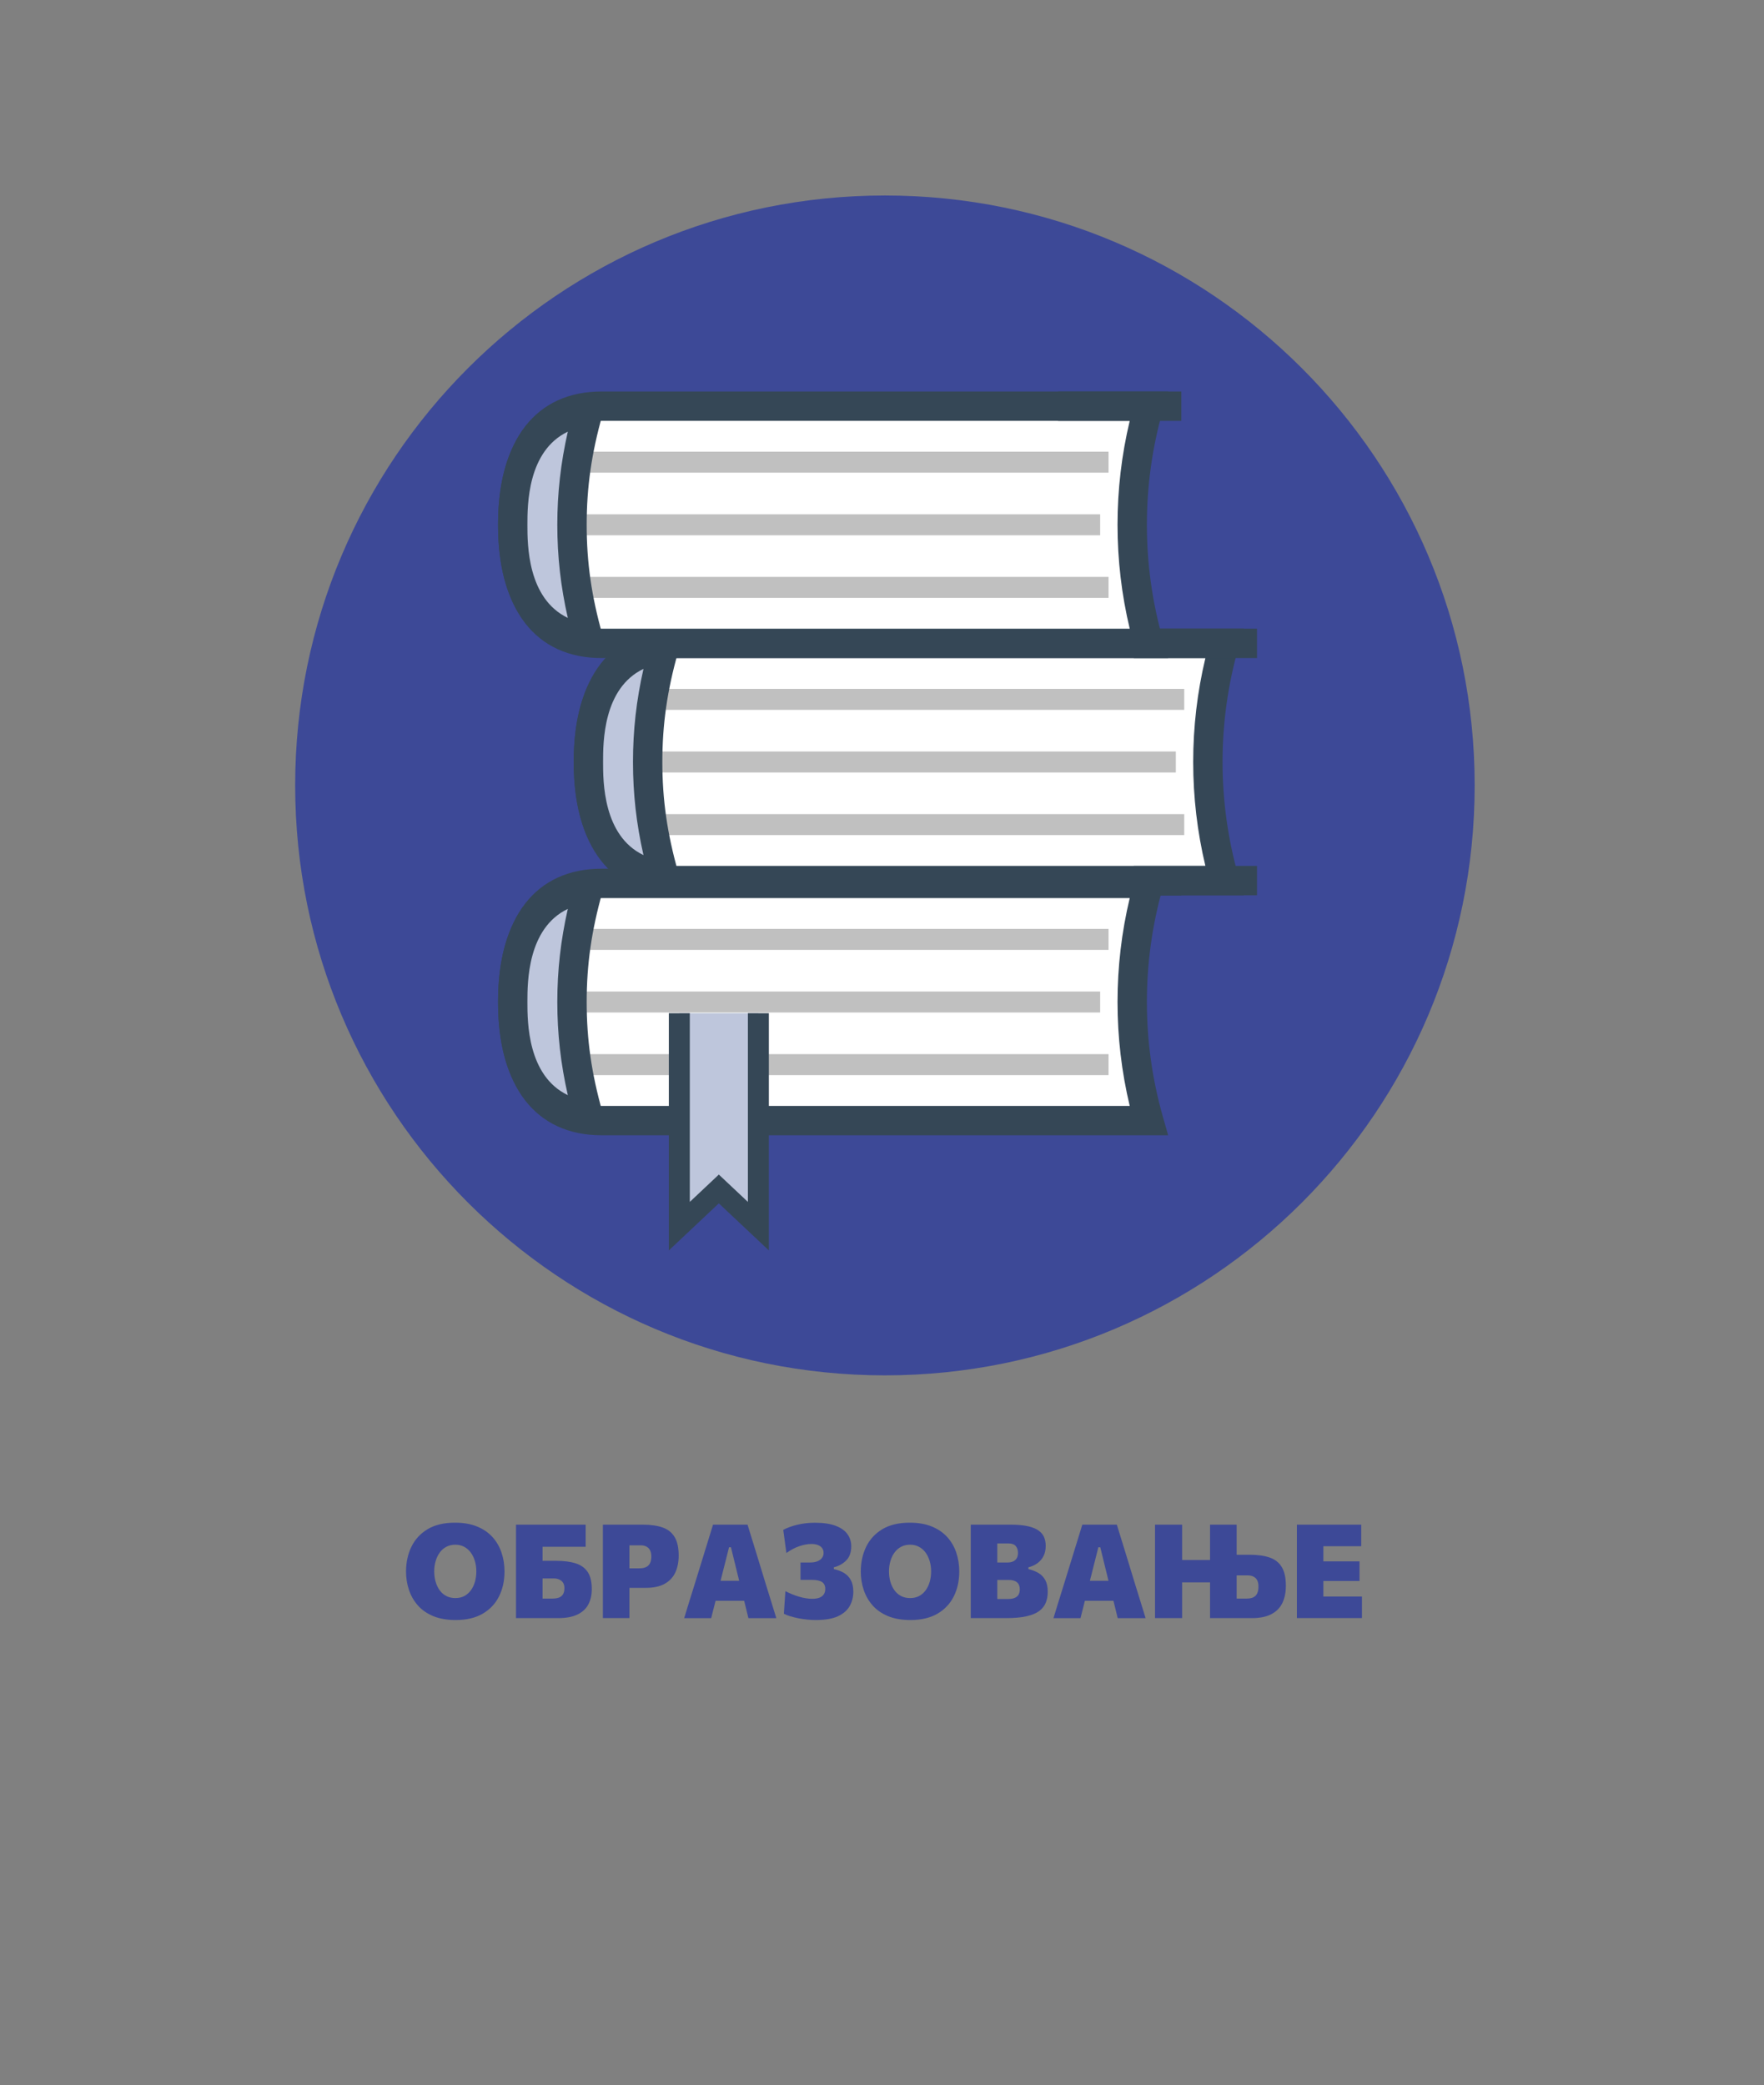
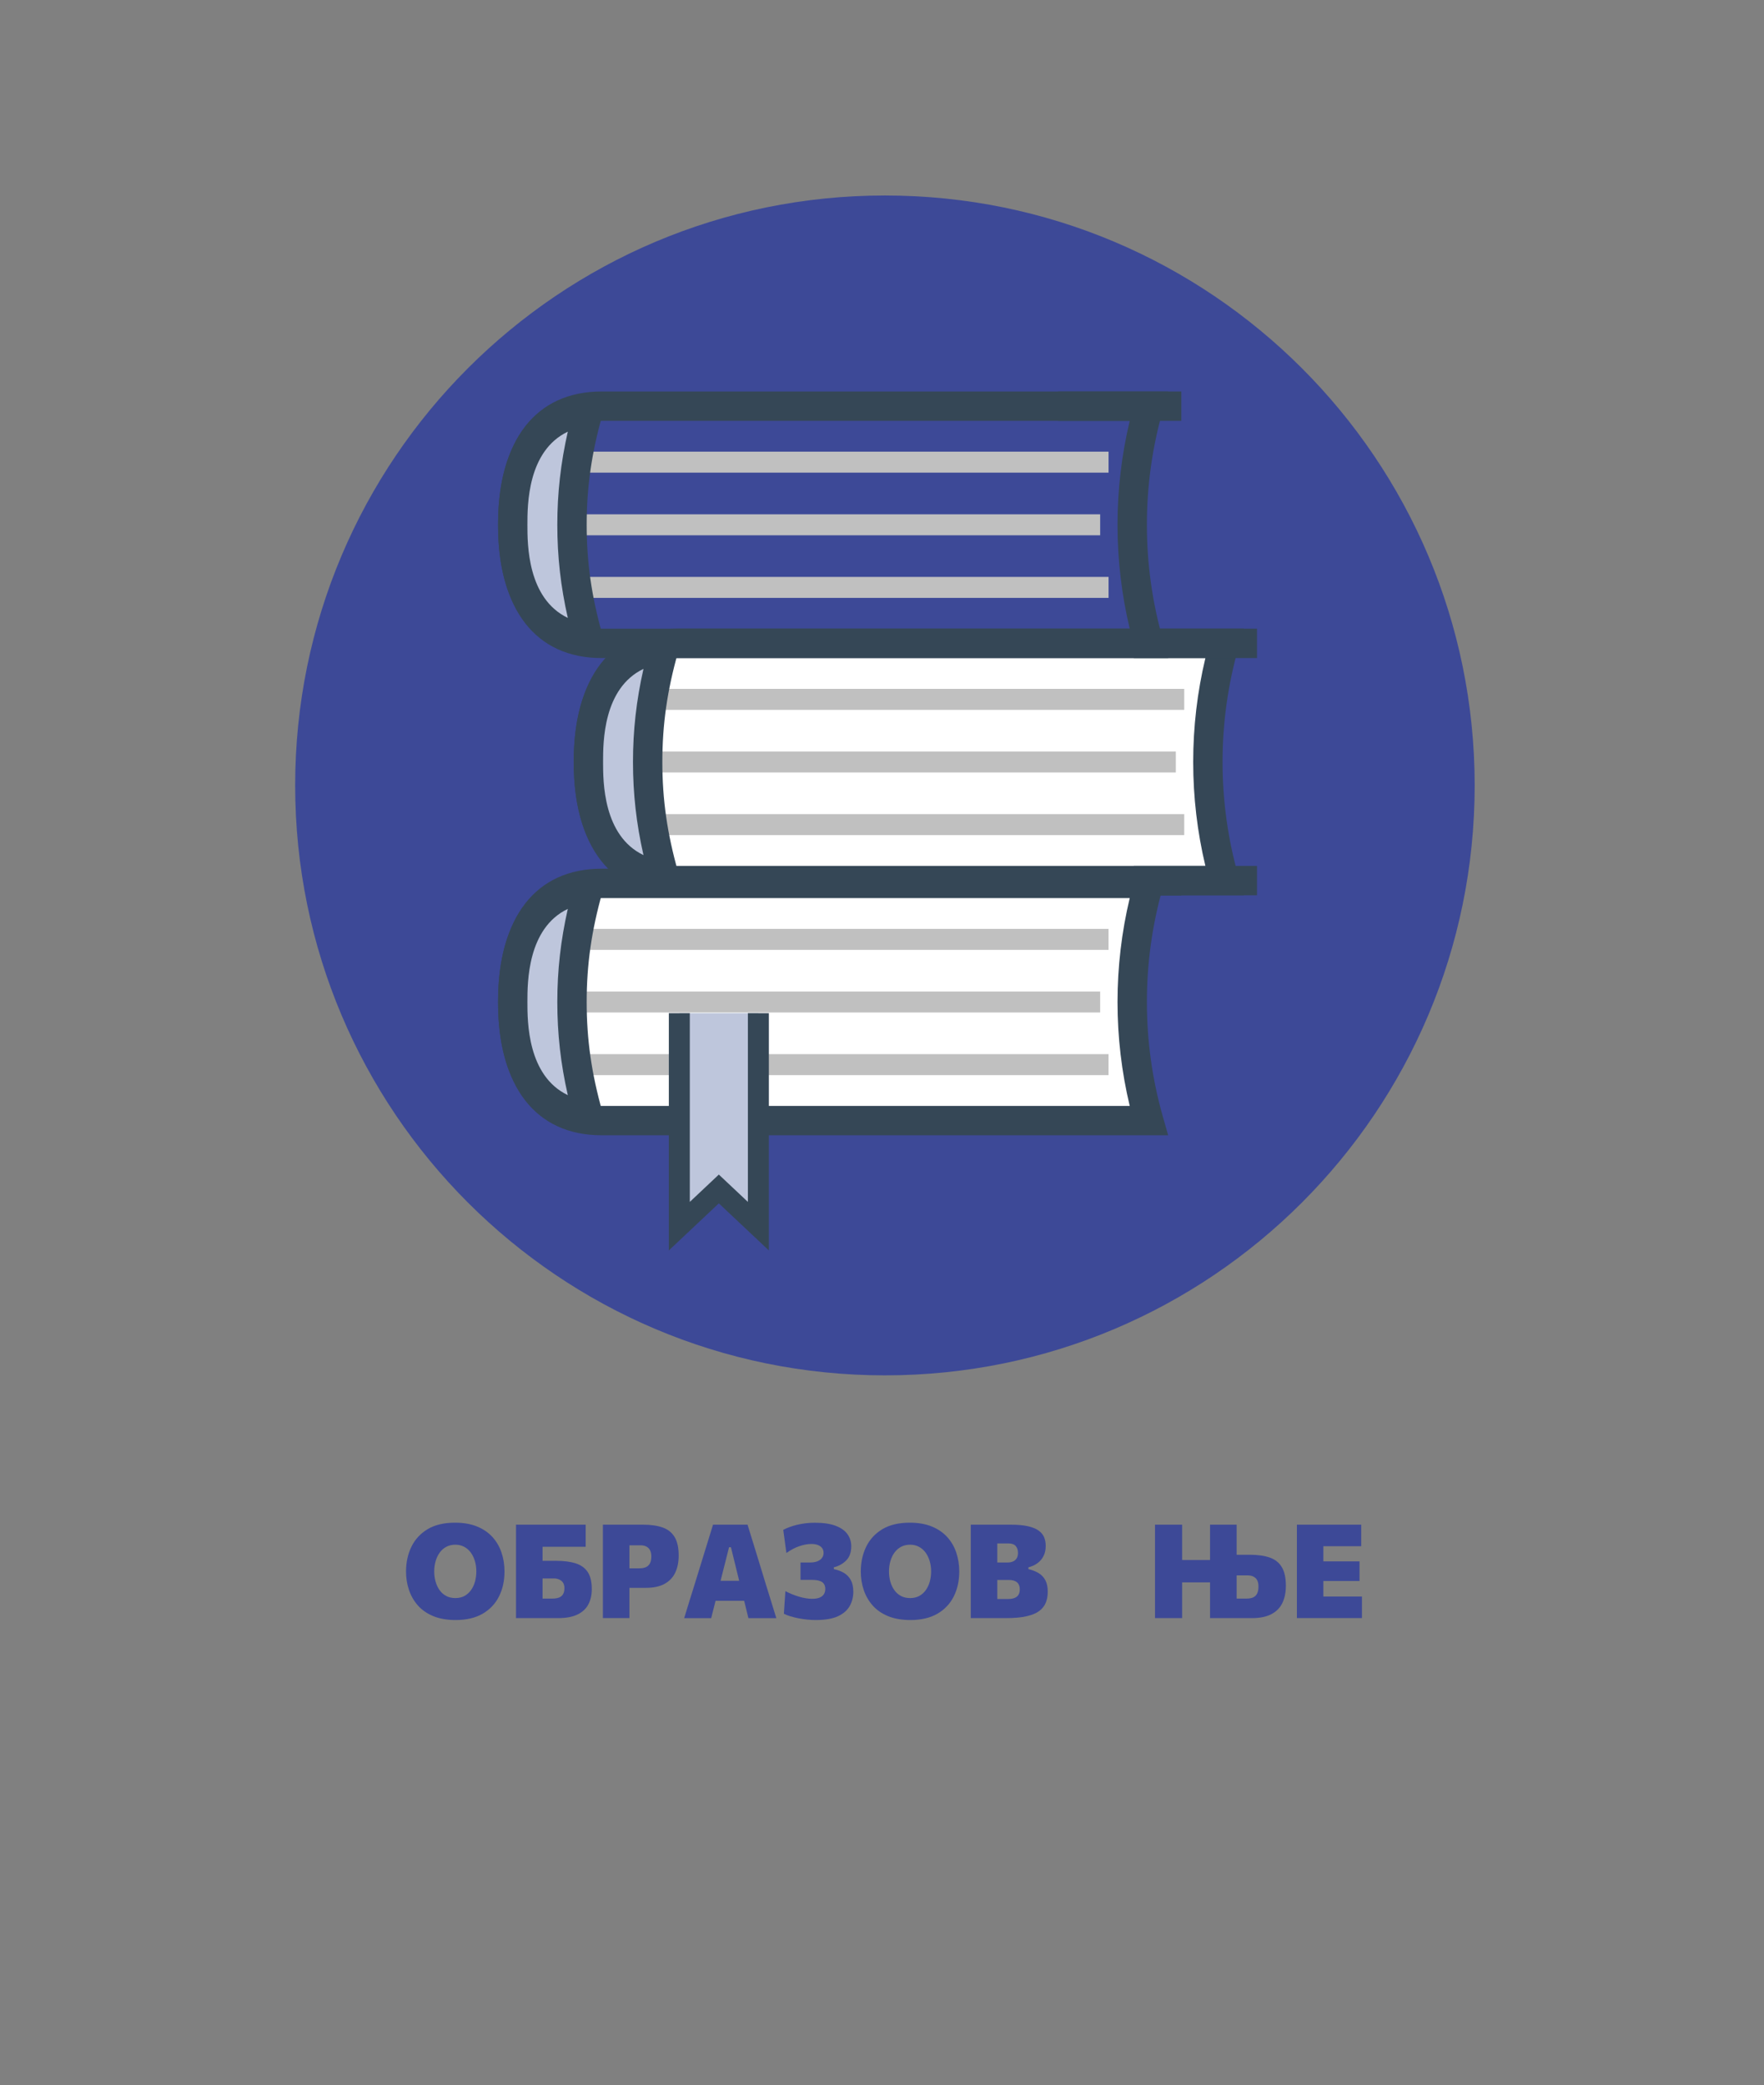
<svg xmlns="http://www.w3.org/2000/svg" version="1.1" id="Layer_2" x="0px" y="0px" viewBox="0 0 677 800" style="enable-background:new 0 0 677 800;" xml:space="preserve">
  <rect x="0" y="0" width="677" height="800" fill="#808080" stroke="none" />
  <style type="text/css">
	.st0{fill:#3D4997;}
	.st1{fill:#CEDC32;}
	.st2{fill:#354756;}
	.st3{fill:#FFFFFF;}
	.st4{fill:#C0C0C0;}
	.st5{fill:#BEC6DC;}
</style>
  <g>
    <g>
      <path class="st0" d="M565.96,301.34c0,125-101.34,226.34-226.34,226.34c-125,0-226.34-101.34-226.34-226.34    C113.27,176.34,214.61,75,339.62,75C464.62,75,565.96,176.34,565.96,301.34" />
      <g>
        <g>
          <path class="st0" d="M174.89,621.55c-3.34,0-6.21-0.5-8.62-1.5s-4.39-2.37-5.92-4.12c-1.53-1.75-2.67-3.74-3.41-5.97      c-0.74-2.23-1.11-4.57-1.11-7.01c0-3.49,0.68-6.65,2.05-9.48c1.37-2.83,3.44-5.09,6.21-6.76s6.29-2.51,10.55-2.51      c3.23,0,6.04,0.49,8.42,1.46c2.38,0.97,4.35,2.31,5.91,4.02c1.56,1.71,2.72,3.7,3.49,5.96s1.16,4.69,1.16,7.27      c0,3.59-0.7,6.78-2.11,9.59c-1.41,2.81-3.5,5.02-6.29,6.64C182.44,620.74,179,621.55,174.89,621.55z M174.76,613.13      c1.32,0,2.48-0.27,3.47-0.8c0.99-0.54,1.83-1.28,2.51-2.22c0.69-0.95,1.2-2.04,1.55-3.27c0.34-1.23,0.52-2.54,0.52-3.93      c0-1.44-0.19-2.79-0.57-4.04c-0.38-1.25-0.91-2.34-1.61-3.27c-0.7-0.93-1.54-1.66-2.53-2.17c-0.99-0.52-2.1-0.78-3.34-0.78      c-1.29,0-2.44,0.26-3.44,0.79c-1.01,0.53-1.85,1.26-2.54,2.2c-0.69,0.94-1.22,2.03-1.58,3.28c-0.37,1.25-0.55,2.58-0.55,3.99      c0,1.39,0.18,2.7,0.53,3.93c0.35,1.23,0.87,2.32,1.55,3.27c0.68,0.95,1.52,1.69,2.54,2.22      C172.27,612.86,173.44,613.13,174.76,613.13z" />
          <path class="st0" d="M214.11,620.82c-3.2,0-6.1,0-8.69,0c-2.59,0-5.05,0-7.38,0c0-1.89,0-3.73,0-5.52s0-3.81,0-6.07v-12.27      c0-1.56,0-3,0-4.32s0-2.61,0-3.86s0-2.52,0-3.81h26.73v8.47c-1.76,0-3.64,0-5.64,0s-4.35,0-7.05,0h-8.5l4.65-6.79      c0,1.95,0,3.84,0,5.68s0,3.95,0,6.31v8.9c0,1.04,0,2.04,0,2.99c0,0.96,0,1.89,0,2.79h3.82c0.96,0,1.77-0.13,2.45-0.38      c0.68-0.25,1.2-0.67,1.57-1.27c0.37-0.59,0.55-1.39,0.55-2.38c0-0.69-0.12-1.27-0.35-1.74c-0.23-0.47-0.54-0.84-0.92-1.12      c-0.38-0.28-0.8-0.49-1.27-0.63s-0.96-0.21-1.46-0.21h-5.61v-6.76c0.96,0,1.94,0,2.95,0c1.01,0,2.14,0,3.38,0      c3.02,0,5.54,0.32,7.58,0.97c2.04,0.65,3.58,1.75,4.63,3.32c1.05,1.57,1.57,3.76,1.57,6.58c0,2.23-0.44,4.18-1.31,5.84      c-0.87,1.67-2.26,2.96-4.16,3.88C219.76,620.36,217.24,620.82,214.11,620.82z" />
          <path class="st0" d="M231.38,620.82c0-1.89,0-3.73,0-5.52s0-3.81,0-6.07v-12.27c0-2.35,0-4.45,0-6.3c0-1.85,0-3.75,0-5.7      c1.51,0,3.57,0,6.2,0c2.62,0,5.66,0,9.11,0c3.02,0,5.54,0.36,7.58,1.07c2.04,0.71,3.58,1.93,4.63,3.66      c1.05,1.73,1.57,4.11,1.57,7.14c0,2.46-0.43,4.62-1.29,6.47c-0.86,1.85-2.22,3.3-4.07,4.34s-4.27,1.56-7.25,1.56      c-0.8,0-1.66,0-2.58,0c-0.91,0-1.81,0-2.68,0s-1.63,0-2.26,0v-7.49h5.03c1.07,0,1.94-0.16,2.61-0.49      c0.67-0.33,1.17-0.83,1.5-1.5c0.33-0.67,0.49-1.53,0.49-2.56c0-0.8-0.11-1.48-0.33-2.02c-0.22-0.54-0.51-0.98-0.88-1.31      c-0.37-0.33-0.79-0.57-1.27-0.72c-0.48-0.15-0.98-0.23-1.52-0.23h-9.28l4.88-6.24c0,1.95,0,3.84,0,5.68s0,3.95,0,6.31v10.58      c0,2.26,0,4.29,0,6.07s0,3.62,0,5.52H231.38z" />
          <path class="st0" d="M262.58,620.82c0.59-1.91,1.21-3.93,1.86-6.07c0.65-2.14,1.28-4.15,1.89-6.05l3.8-12.32      c0.69-2.25,1.31-4.26,1.86-6.03c0.55-1.78,1.11-3.57,1.66-5.38h13.25c0.59,1.89,1.15,3.73,1.7,5.51      c0.54,1.78,1.15,3.75,1.82,5.91l3.77,12.32c0.62,1.98,1.25,4.01,1.9,6.11c0.65,2.1,1.26,4.1,1.85,6.01h-10.71      c-0.44-1.79-0.88-3.64-1.35-5.53c-0.46-1.89-0.91-3.68-1.35-5.36l-4-16.32h-0.73l-4.07,16.12c-0.44,1.76-0.9,3.6-1.38,5.53      c-0.49,1.93-0.96,3.78-1.41,5.56H262.58z M272.34,614.18l1.16-7.67h14.81l0.93,7.67H272.34z" />
          <path class="st0" d="M313.09,621.55c-1.07,0-2.19-0.06-3.36-0.18s-2.3-0.29-3.42-0.51c-1.11-0.23-2.15-0.49-3.09-0.78      c-0.95-0.29-1.74-0.61-2.38-0.94l0.58-8.67c0.87,0.45,1.76,0.86,2.65,1.22c0.9,0.36,1.79,0.67,2.68,0.93      c0.89,0.26,1.75,0.46,2.59,0.59c0.84,0.13,1.62,0.2,2.34,0.2c1.22,0,2.2-0.16,2.94-0.49c0.74-0.33,1.27-0.77,1.61-1.33      c0.33-0.56,0.5-1.21,0.5-1.95c0-1.22-0.42-2.11-1.24-2.67c-0.83-0.55-2.12-0.83-3.88-0.83c-0.89,0-1.67,0-2.34,0      c-0.67,0-1.35,0-2.04,0v-6.66c0.5,0,1.03,0,1.58,0s1.21,0,1.96,0c1.17,0,2.15-0.15,2.92-0.46c0.77-0.31,1.36-0.74,1.77-1.29      c0.41-0.55,0.62-1.19,0.62-1.91c0-0.75-0.19-1.39-0.58-1.9s-0.93-0.9-1.63-1.16c-0.7-0.26-1.54-0.39-2.51-0.39      c-0.67,0-1.38,0.07-2.12,0.2c-0.75,0.13-1.53,0.34-2.34,0.6c-0.81,0.27-1.64,0.62-2.49,1.06c-0.85,0.44-1.71,0.97-2.6,1.61      l-1.21-8.88c0.75-0.4,1.58-0.77,2.46-1.09c0.89-0.33,1.85-0.62,2.89-0.87c1.04-0.25,2.12-0.44,3.26-0.58      c1.13-0.13,2.31-0.2,3.53-0.2c3.25,0,5.9,0.39,7.96,1.17s3.57,1.85,4.54,3.21c0.97,1.36,1.46,2.9,1.46,4.63      c0,2.33-0.64,4.14-1.92,5.44s-2.87,2.18-4.76,2.65v0.7c1.47,0.3,2.77,0.78,3.88,1.45s1.99,1.58,2.63,2.74      c0.64,1.17,0.96,2.66,0.96,4.49c0,1.98-0.45,3.79-1.36,5.43c-0.9,1.64-2.41,2.96-4.5,3.95      C319.52,621.06,316.68,621.55,313.09,621.55z" />
          <path class="st0" d="M349.42,621.55c-3.33,0-6.21-0.5-8.62-1.5s-4.39-2.37-5.92-4.12c-1.53-1.75-2.67-3.74-3.41-5.97      c-0.74-2.23-1.11-4.57-1.11-7.01c0-3.49,0.68-6.65,2.05-9.48c1.37-2.83,3.44-5.09,6.21-6.76s6.29-2.51,10.55-2.51      c3.23,0,6.04,0.49,8.42,1.46c2.38,0.97,4.35,2.31,5.91,4.02c1.56,1.71,2.72,3.7,3.49,5.96c0.77,2.26,1.16,4.69,1.16,7.27      c0,3.59-0.7,6.78-2.11,9.59c-1.41,2.81-3.5,5.02-6.29,6.64C356.97,620.74,353.53,621.55,349.42,621.55z M349.3,613.13      c1.32,0,2.48-0.27,3.47-0.8c0.99-0.54,1.83-1.28,2.51-2.22c0.69-0.95,1.2-2.04,1.55-3.27c0.34-1.23,0.52-2.54,0.52-3.93      c0-1.44-0.19-2.79-0.57-4.04c-0.38-1.25-0.91-2.34-1.61-3.27c-0.7-0.93-1.54-1.66-2.53-2.17c-0.99-0.52-2.1-0.78-3.34-0.78      c-1.29,0-2.44,0.26-3.45,0.79c-1,0.53-1.85,1.26-2.54,2.2c-0.69,0.94-1.22,2.03-1.58,3.28c-0.37,1.25-0.55,2.58-0.55,3.99      c0,1.39,0.18,2.7,0.53,3.93c0.35,1.23,0.87,2.32,1.55,3.27c0.68,0.95,1.53,1.69,2.54,2.22      C346.8,612.86,347.97,613.13,349.3,613.13z" />
          <path class="st0" d="M385.95,620.82c-1.86,0-3.6,0-5.23,0s-3.12,0-4.48,0c-1.36,0-2.58,0-3.67,0c0-1.89,0-3.73,0-5.52      s0-3.81,0-6.07v-12.27c0-2.35,0-4.45,0-6.3c0-1.85,0-3.75,0-5.7c2.09,0,4.49,0,7.19,0c2.7,0,5.39,0,8.07,0      c2.67,0,4.87,0.2,6.62,0.59c1.75,0.39,3.13,0.95,4.14,1.67c1.01,0.72,1.71,1.58,2.12,2.56c0.41,0.99,0.62,2.09,0.62,3.29      c0,1.54-0.29,2.87-0.87,3.99c-0.58,1.11-1.37,2.03-2.38,2.74c-1.01,0.71-2.14,1.22-3.39,1.52v0.7c1.54,0.35,2.87,0.88,3.99,1.57      c1.11,0.7,1.96,1.62,2.55,2.77c0.59,1.15,0.88,2.58,0.88,4.29c0,1.54-0.24,2.94-0.73,4.19c-0.49,1.25-1.32,2.32-2.51,3.22      s-2.83,1.58-4.93,2.05C391.85,620.59,389.19,620.82,385.95,620.82z M382.76,613.48h4.2c0.97,0,1.79-0.14,2.45-0.41      c0.66-0.28,1.16-0.69,1.48-1.23c0.33-0.54,0.49-1.23,0.49-2.05c0-1.19-0.35-2.09-1.06-2.7c-0.7-0.61-1.76-0.92-3.17-0.92h-6.89      v-6.69h6.36c0.89,0,1.64-0.15,2.25-0.44c0.61-0.29,1.07-0.71,1.37-1.26c0.3-0.54,0.45-1.2,0.45-1.97c0-1.14-0.3-2.03-0.89-2.68      s-1.52-0.97-2.78-0.97h-4.27c0,1.04,0,2.11,0,3.21s0,2.38,0,3.83v7.79c0,1.36,0,2.54,0,3.54S382.76,612.52,382.76,613.48z" />
-           <path class="st0" d="M404.31,620.82c0.59-1.91,1.21-3.93,1.86-6.07c0.65-2.14,1.28-4.15,1.89-6.05l3.8-12.32      c0.69-2.25,1.31-4.26,1.86-6.03c0.55-1.78,1.11-3.57,1.66-5.38h13.25c0.59,1.89,1.15,3.73,1.7,5.51      c0.54,1.78,1.15,3.75,1.82,5.91l3.77,12.32c0.62,1.98,1.25,4.01,1.9,6.11c0.65,2.1,1.26,4.1,1.85,6.01h-10.71      c-0.44-1.79-0.88-3.64-1.35-5.53c-0.46-1.89-0.91-3.68-1.34-5.36l-4-16.32h-0.73l-4.07,16.12c-0.44,1.76-0.9,3.6-1.38,5.53      c-0.49,1.93-0.96,3.78-1.41,5.56H404.31z M414.06,614.18l1.16-7.67h14.81l0.93,7.67H414.06z" />
          <path class="st0" d="M443.28,620.82c0-1.89,0-3.73,0-5.52s0-3.81,0-6.07v-12.27c0-2.35,0-4.45,0-6.3c0-1.85,0-3.75,0-5.7h10.41      c0,1.95,0,3.84,0,5.7c0,1.85,0,3.95,0,6.3v12.27c0,2.26,0,4.29,0,6.07s0,3.62,0,5.52H443.28z M451.04,607.09v-8.57h16.19v8.57      H451.04z M480.46,620.82c-3.18,0-6.08,0-8.67,0c-2.6,0-5.06,0-7.39,0c0-1.89,0-3.73,0-5.52s0-3.81,0-6.07v-12.27      c0-2.35,0-4.45,0-6.3c0-1.85,0-3.75,0-5.7h10.21c0,1.95,0,3.84,0,5.7c0,1.85,0,3.95,0,6.3v10.58c0,1.04,0,2.03,0,2.98      c0,0.95,0,1.88,0,2.8h3.82c1.07,0,1.94-0.16,2.6-0.49s1.15-0.83,1.47-1.51s0.48-1.54,0.48-2.58c0-0.8-0.1-1.48-0.31-2.04      c-0.21-0.55-0.5-0.99-0.88-1.32c-0.38-0.33-0.8-0.57-1.27-0.72c-0.47-0.15-0.96-0.23-1.48-0.23h-5.66v-7.92      c0.96,0,1.94,0,2.97,0c1.02,0,2.15,0,3.39,0c3,0,5.52,0.36,7.57,1.07c2.04,0.71,3.59,1.94,4.63,3.67      c1.04,1.74,1.56,4.13,1.56,7.18c0,2.46-0.43,4.62-1.29,6.47c-0.86,1.85-2.25,3.3-4.16,4.34S483.59,620.82,480.46,620.82z" />
          <path class="st0" d="M497.73,620.82c0-1.89,0-3.73,0-5.52s0-3.81,0-6.07v-12.27c0-2.35,0-4.45,0-6.3c0-1.85,0-3.75,0-5.7h24.69      v8.27c-1.46,0-3.03,0-4.71,0s-3.67,0-5.97,0h-8.15l4.3-6.59c0,1.95,0,3.84,0,5.68s0,3.95,0,6.31v8.9c0,2.26,0,4.29,0,6.08      c0,1.79,0,3.63,0,5.51l-3.65-6.59h8.2c1.89,0,3.69,0,5.38,0c1.69,0,3.32,0,4.88,0v8.27H497.73z M505.5,606.57v-7.52h6.31      c2.15,0,3.99,0,5.52,0s3.01,0,4.44,0v7.52c-1.51,0-3.03,0-4.55,0s-3.32,0-5.38,0H505.5z" />
        </g>
      </g>
    </g>
    <g>
      <g>
        <line class="st1" x1="453.38" y1="338.39" x2="406.09" y2="338.39" />
        <polygon class="st2" points="452.38,343 405.09,343 406.09,332.76 453.38,332.76    " />
      </g>
      <g>
        <path class="st3" d="M463.57,292.35c0-15.78,2.22-31.04,6.34-45.5H259.94c-25.13,0-34.13,20.37-34.13,45.5l0,0     c0,25.13,9,45.5,34.13,45.5h209.97C465.79,323.39,463.57,308.13,463.57,292.35z" />
        <path class="st2" d="M477.37,343.48H259.94c-25.27,0-39.76-18.64-39.76-51.14s14.49-51.14,39.76-51.14h217.43l-2.05,7.18     c-4.06,14.25-6.12,29.04-6.12,43.96s2.06,29.71,6.12,43.96L477.37,343.48z M259.94,252.48c-18.91,0-28.49,13.41-28.49,39.87     c0,26.46,9.59,39.87,28.49,39.87h202.67c-3.11-13.02-4.68-26.4-4.68-39.87c0-13.47,1.57-26.85,4.68-39.87H259.94z" />
      </g>
      <g>
        <line class="st1" x1="482.42" y1="246.84" x2="435.13" y2="246.84" />
        <rect x="435.13" y="241.21" class="st2" width="47.29" height="11.27" />
      </g>
      <g>
        <line class="st1" x1="435.13" y1="337.85" x2="482.42" y2="337.85" />
        <rect x="435.13" y="332.22" class="st2" width="47.29" height="11.27" />
      </g>
      <rect x="251.74" y="312.35" class="st4" width="202.75" height="8.05" />
      <rect x="251.74" y="288.32" class="st4" width="199.53" height="8.05" />
      <rect x="251.74" y="264.3" class="st4" width="202.75" height="8.05" />
      <g>
        <path class="st5" d="M254.82,248.61c-21.24,2.62-29.01,20.39-29.01,43.73c0,23.34,7.77,41.11,29.01,43.73     c-4.06-14.37-6.25-28.07-6.25-43.73C248.57,276.68,250.76,262.98,254.82,248.61z" />
        <path class="st2" d="M262.55,342.71l-8.42-1.04c-15.49-1.91-33.95-12.02-33.95-49.33c0-37.3,18.46-47.41,33.95-49.32l8.42-1.04     l-2.31,8.17c-4.18,14.77-6.04,27.78-6.04,42.2c0,14.42,1.86,27.43,6.04,42.2L262.55,342.71z M246.96,256.62     c-15.51,7.43-15.51,28.21-15.51,35.73c0,7.51,0,28.29,15.51,35.73c-2.74-12.04-4.03-23.6-4.03-35.73     C242.93,280.22,244.23,268.66,246.96,256.62z" />
      </g>
      <g>
        <g>
          <line class="st1" x1="349.01" y1="338.39" x2="396.3" y2="338.39" />
          <rect x="349.01" y="332.76" class="st2" width="47.29" height="11.27" />
        </g>
        <g>
          <path class="st3" d="M434.53,384.44c0-15.78,2.22-31.04,6.34-45.5H230.9c-25.13,0-34.13,20.37-34.13,45.5l0,0      c0,25.13,9,45.5,34.13,45.5h209.97C436.75,415.48,434.53,400.22,434.53,384.44z" />
          <path class="st2" d="M448.33,435.57H230.9c-25.27,0-39.76-18.64-39.76-51.14s14.49-51.14,39.76-51.14h217.43l-2.05,7.18      c-4.06,14.25-6.12,29.04-6.12,43.96s2.06,29.71,6.12,43.96L448.33,435.57z M230.9,344.57c-18.91,0-28.49,13.41-28.49,39.87      c0,26.46,9.59,39.87,28.49,39.87h202.67c-3.11-13.02-4.68-26.4-4.68-39.87c0-13.47,1.57-26.85,4.68-39.87H230.9z" />
        </g>
        <g>
          <line class="st1" x1="453.38" y1="338.93" x2="406.09" y2="338.93" />
          <rect x="406.09" y="332.3" class="st2" width="47.29" height="11.27" />
        </g>
        <rect x="222.7" y="404.44" class="st4" width="202.75" height="8.05" />
        <rect x="222.7" y="380.41" class="st4" width="199.53" height="8.05" />
        <rect x="222.7" y="356.39" class="st4" width="202.75" height="8.05" />
        <g>
          <path class="st5" d="M225.78,340.7c-21.24,2.62-29.01,20.39-29.01,43.73c0,23.34,7.77,41.11,29.01,43.73      c-4.06-14.37-6.25-28.07-6.25-43.73C219.53,368.77,221.72,355.07,225.78,340.7z" />
          <path class="st2" d="M233.51,434.8l-8.42-1.04c-15.49-1.91-33.95-12.02-33.95-49.33c0-37.3,18.46-47.41,33.95-49.32l8.42-1.04      l-2.31,8.17c-4.18,14.77-6.04,27.78-6.04,42.2c0,14.42,1.86,27.43,6.04,42.2L233.51,434.8z M217.92,348.71      c-15.51,7.43-15.51,28.21-15.51,35.73c0,7.51,0,28.29,15.51,35.73c-2.74-12.04-4.03-23.6-4.03-35.73      C213.89,372.31,215.19,360.75,217.92,348.71z" />
        </g>
      </g>
      <g>
        <g>
          <line class="st1" x1="349.01" y1="155.3" x2="396.3" y2="155.3" />
        </g>
        <g>
-           <path class="st3" d="M434.53,201.34c0-15.78,2.22-31.04,6.34-45.5H230.9c-25.13,0-34.13,20.37-34.13,45.5l0,0      c0,25.13,9,45.5,34.13,45.5h209.97C436.75,232.38,434.53,217.12,434.53,201.34z" />
          <path class="st2" d="M448.33,252.48H230.9c-25.27,0-39.76-18.64-39.76-51.14s14.49-51.14,39.76-51.14h217.43l-2.05,7.18      c-4.06,14.25-6.12,29.04-6.12,43.96c0,14.92,2.06,29.71,6.12,43.96L448.33,252.48z M230.9,161.47      c-18.91,0-28.49,13.41-28.49,39.87s9.59,39.87,28.49,39.87h202.67c-3.11-13.02-4.68-26.4-4.68-39.87      c0-13.47,1.57-26.85,4.68-39.87H230.9z" />
        </g>
        <g>
          <line class="st1" x1="453.38" y1="155.84" x2="406.09" y2="155.84" />
          <rect x="406.09" y="150.2" class="st2" width="47.29" height="11.27" />
        </g>
        <rect x="222.7" y="221.34" class="st4" width="202.75" height="8.05" />
        <rect x="222.7" y="197.32" class="st4" width="199.53" height="8.05" />
        <rect x="222.7" y="173.29" class="st4" width="202.75" height="8.05" />
        <g>
          <path class="st5" d="M225.78,157.61c-21.24,2.62-29.01,20.39-29.01,43.73c0,23.34,7.77,41.11,29.01,43.73      c-4.06-14.37-6.25-28.07-6.25-43.73C219.53,185.67,221.72,171.97,225.78,157.61z" />
          <path class="st2" d="M233.51,251.71l-8.42-1.04c-15.49-1.91-33.95-12.02-33.95-49.33c0-37.3,18.46-47.41,33.95-49.32l8.42-1.04      l-2.31,8.17c-4.18,14.77-6.04,27.78-6.04,42.2c0,14.42,1.86,27.43,6.04,42.2L233.51,251.71z M217.92,165.61      c-15.51,7.43-15.51,28.21-15.51,35.73c0,7.51,0,28.29,15.51,35.73c-2.74-12.04-4.03-23.6-4.03-35.73      C213.89,189.21,215.19,177.66,217.92,165.61z" />
        </g>
      </g>
      <g>
        <polyline class="st5" points="291.05,388.72 291.05,470.44 275.88,456.17 260.72,470.44 260.72,388.72    " />
        <polygon class="st2" points="295.08,479.75 275.88,461.69 256.69,479.75 256.69,388.72 264.74,388.72 264.74,461.13      275.88,450.64 287.03,461.13 287.03,388.72 295.08,388.72    " />
      </g>
    </g>
  </g>
</svg>